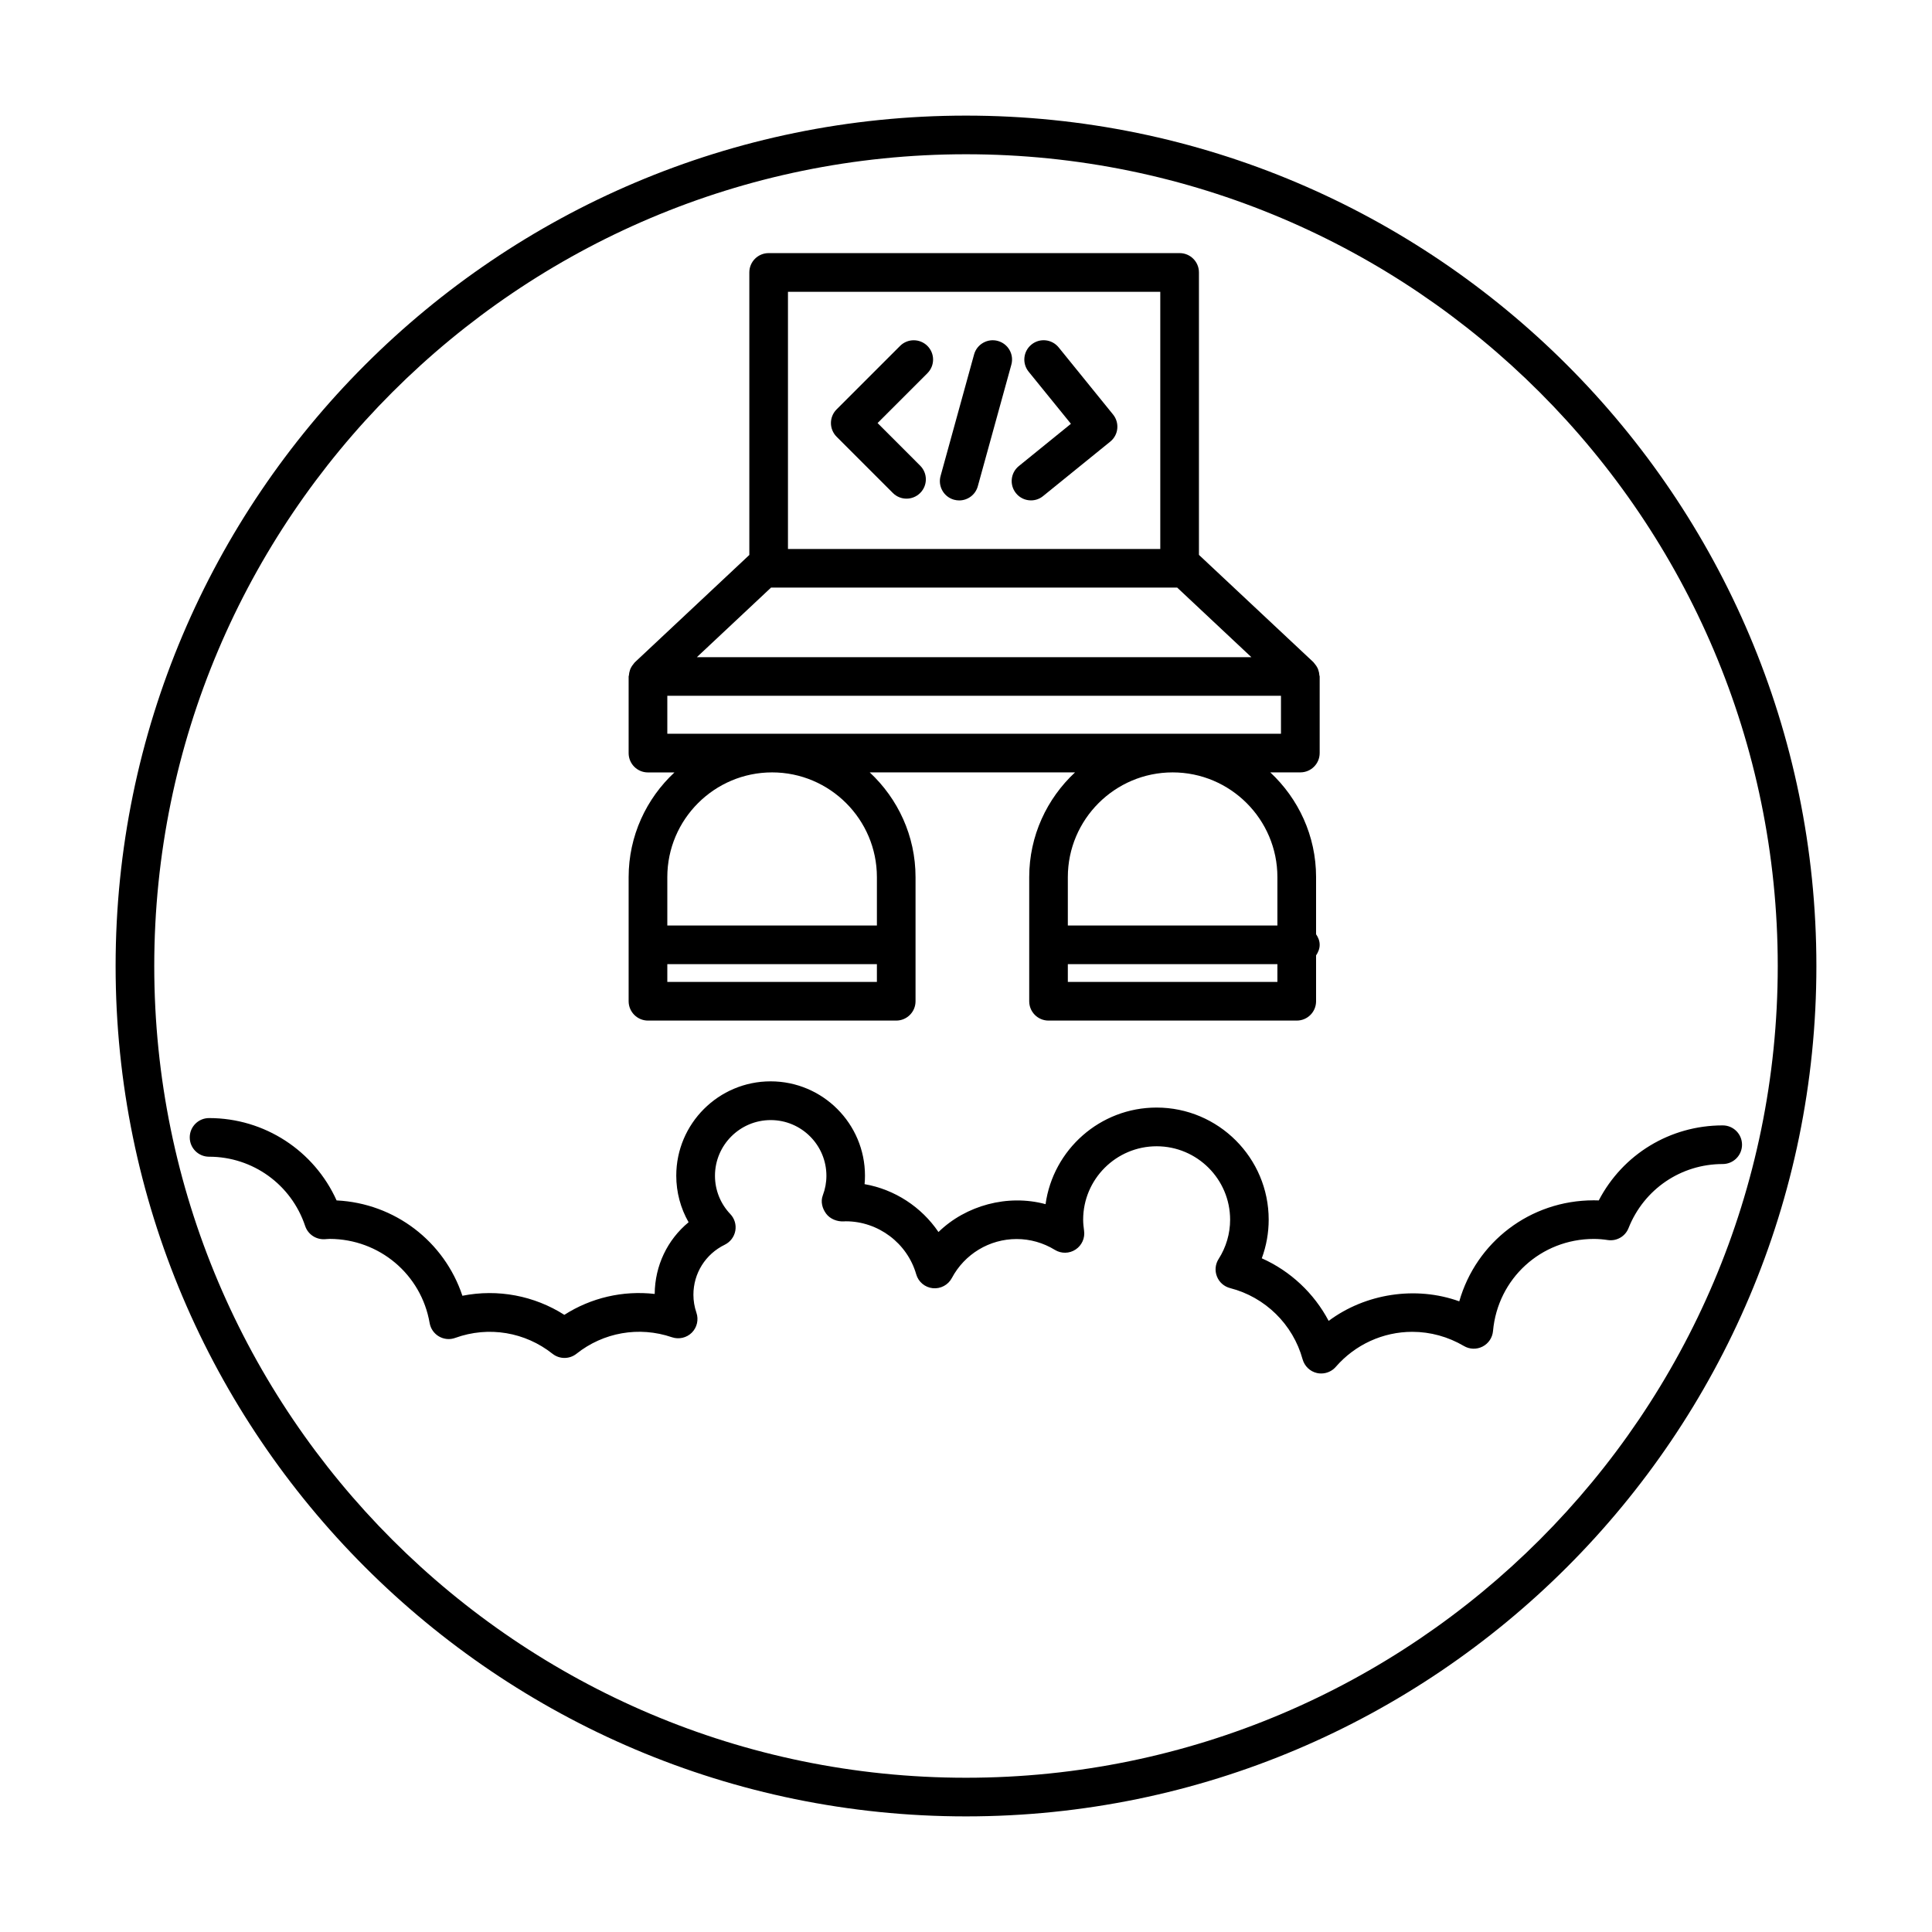
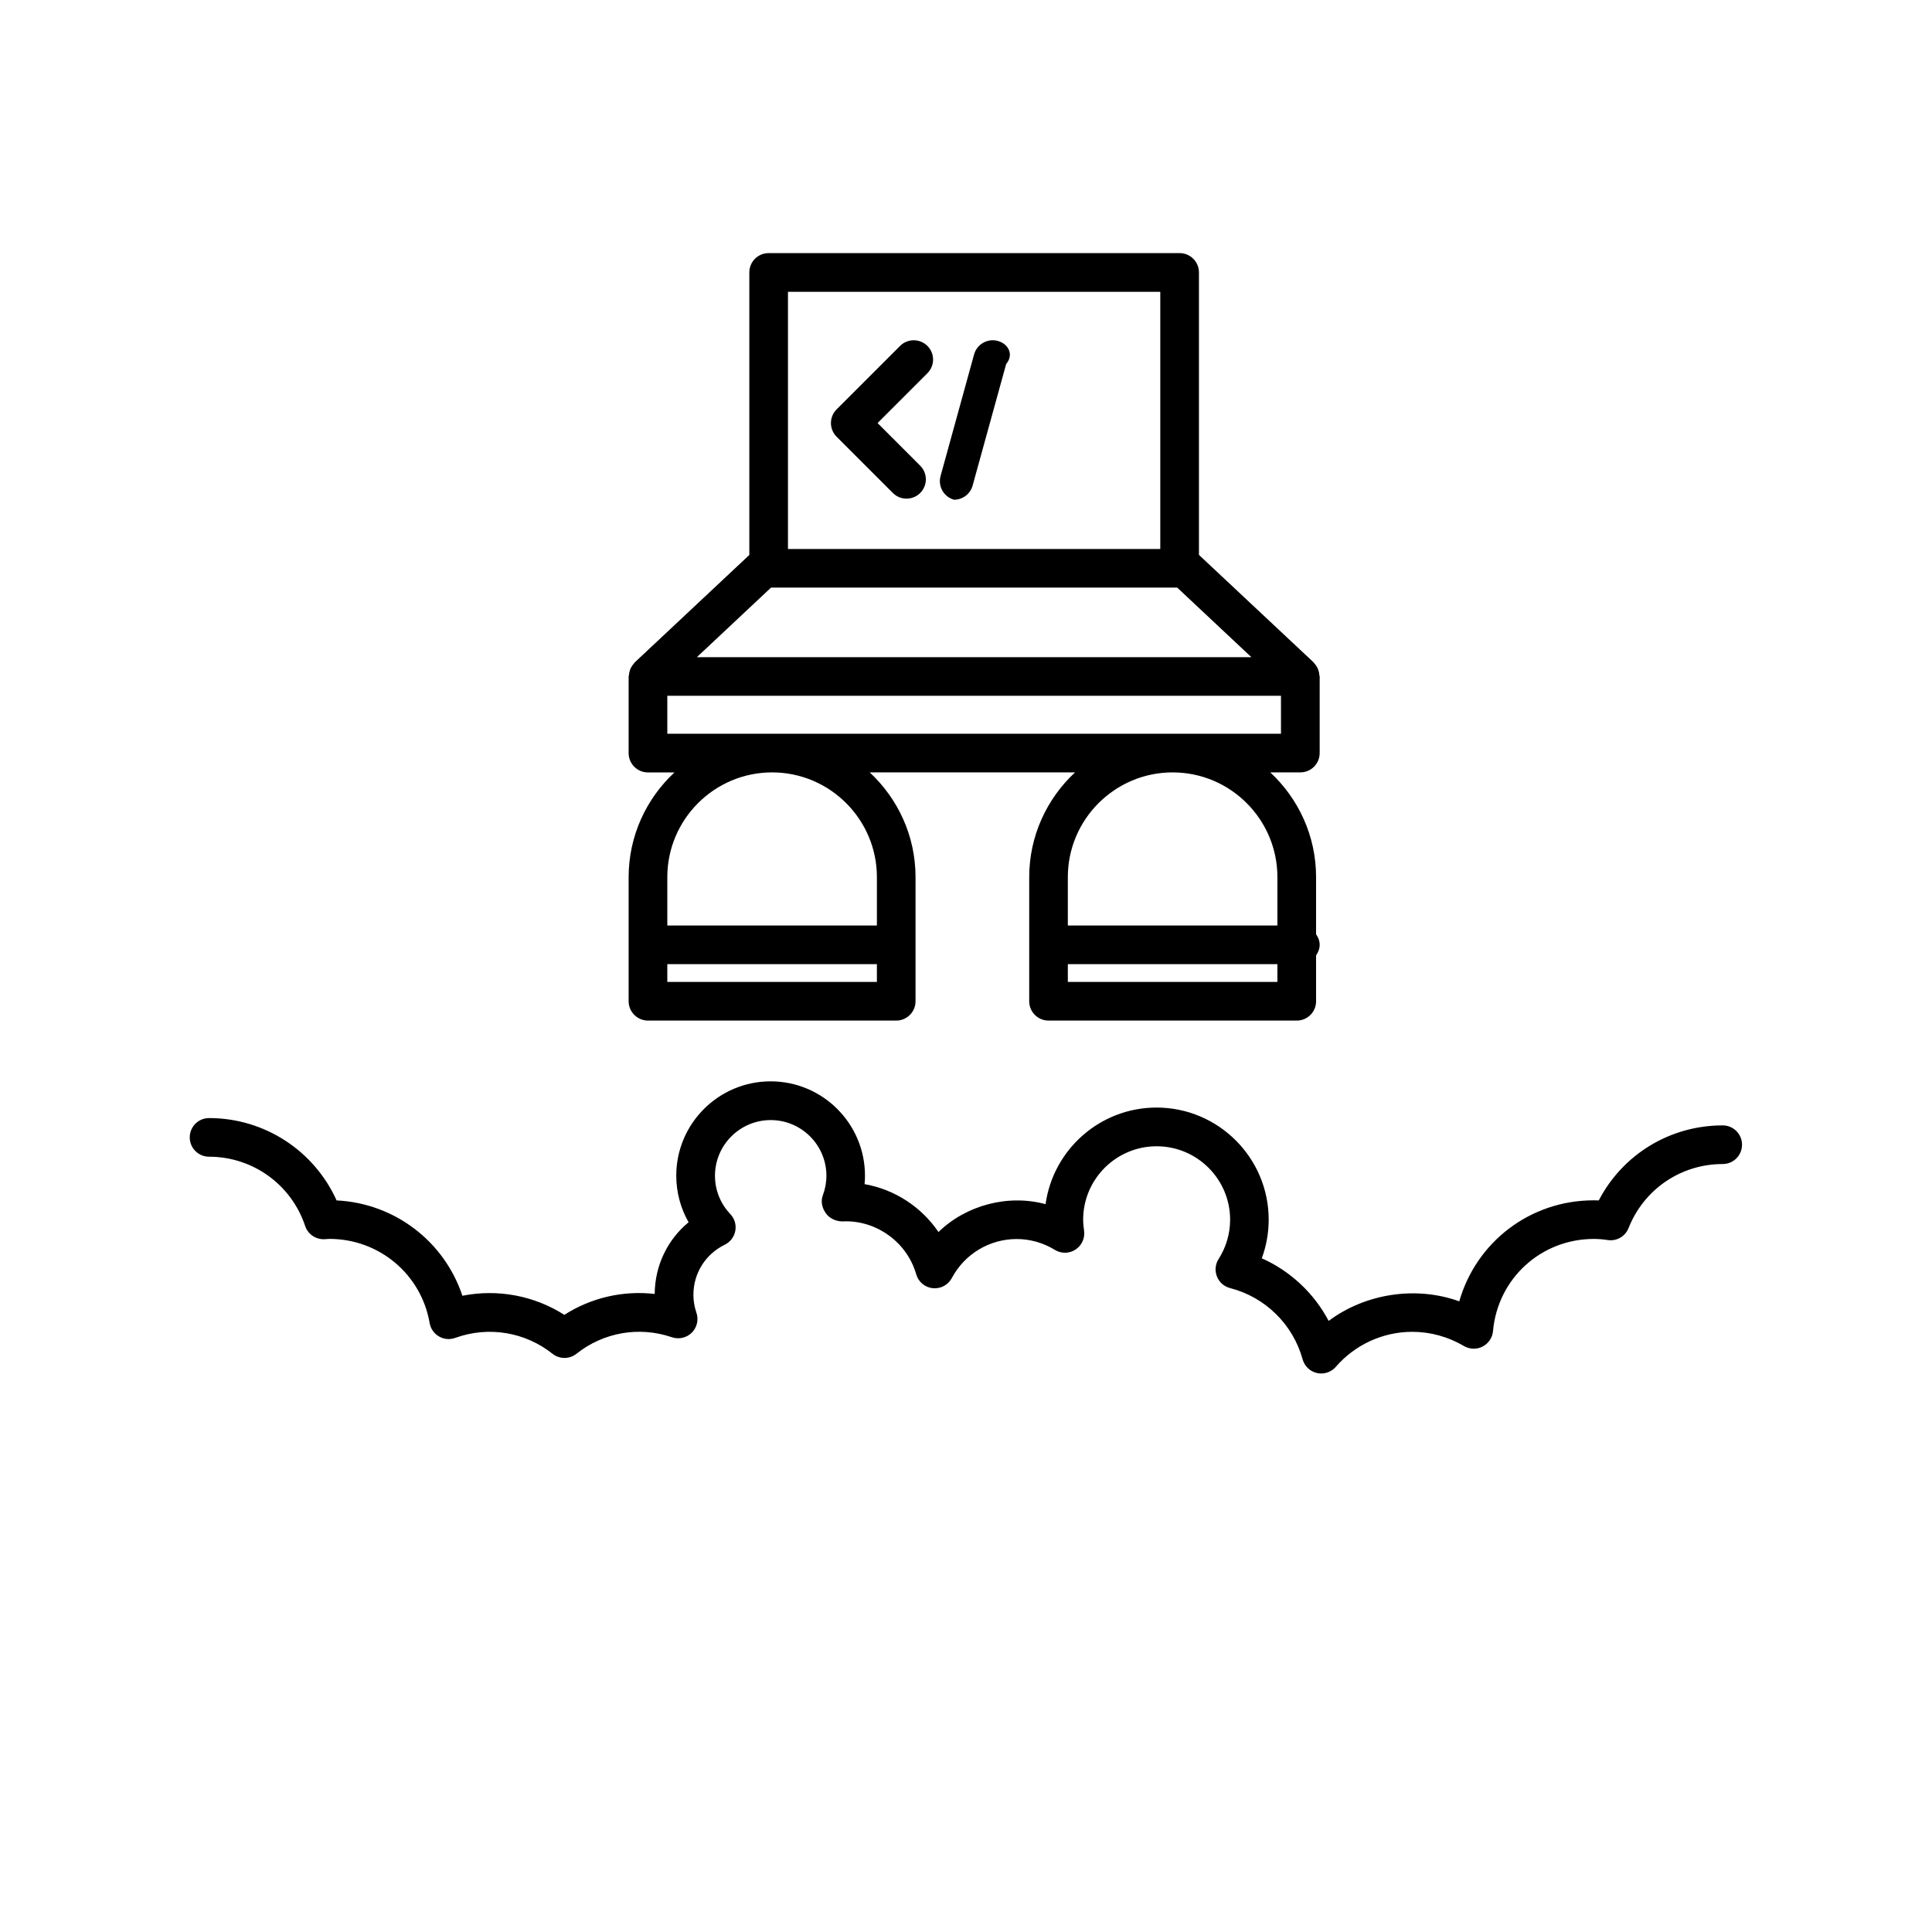
<svg xmlns="http://www.w3.org/2000/svg" version="1.1" id="Layer_1" x="0px" y="0px" width="100px" height="100px" viewBox="0 0 100 100" enable-background="new 0 0 100 100" xml:space="preserve">
  <g>
    <path d="M33.54,52.825h12.848c0.553,0,1-0.448,1-1v-6.424c0-2.142-0.916-4.065-2.371-5.422h10.626   c-1.453,1.355-2.371,3.281-2.371,5.422v6.424c0,0.552,0.447,1,1,1h12.848c0.554,0,1-0.448,1-1v-2.373   c0.105-0.159,0.186-0.341,0.186-0.548s-0.076-0.387-0.186-0.547V45.4c0-2.142-0.916-4.065-2.371-5.422h1.557c0.553,0,1-0.448,1-1   v-3.965c0-0.023-0.014-0.042-0.016-0.064c-0.006-0.09-0.021-0.177-0.053-0.263c-0.012-0.035-0.021-0.068-0.039-0.104   c-0.039-0.081-0.09-0.155-0.151-0.226c-0.019-0.021-0.03-0.043-0.05-0.062c-0.004-0.004-0.006-0.01-0.01-0.015l-5.93-5.558v-14.62   c0-0.553-0.447-1-1-1H39.785c-0.553,0-1,0.447-1,1v14.624l-5.929,5.559c-0.004,0.004-0.007,0.01-0.011,0.014   c-0.021,0.019-0.031,0.042-0.049,0.062c-0.062,0.07-0.112,0.145-0.151,0.226c-0.017,0.033-0.027,0.066-0.039,0.103   c-0.03,0.086-0.047,0.173-0.053,0.263c-0.002,0.022-0.015,0.041-0.015,0.064v3.965c0,0.552,0.447,1,1,1h1.371   c-1.454,1.355-2.371,3.282-2.371,5.422v6.423C32.54,52.377,32.988,52.825,33.54,52.825z M34.54,50.825v-0.92h10.848v0.92H34.54z    M55.271,50.825v-0.92h10.847v0.92H55.271z M66.118,45.401v2.503H55.271v-2.503c0-2.989,2.435-5.422,5.424-5.422   C63.686,39.979,66.118,42.412,66.118,45.401z M40.785,15.104h19.271v13.311H40.785V15.104z M39.91,30.413h21.021l3.84,3.602H36.07   L39.91,30.413z M34.54,37.979v-1.965h31.763v1.965H34.54z M39.964,39.979c2.989,0,5.424,2.434,5.424,5.422v2.503H34.54v-2.503   C34.54,42.412,36.975,39.979,39.964,39.979z" />
    <path d="M22.238,68.479c0.05,0.293,0.228,0.547,0.482,0.694c0.256,0.149,0.563,0.179,0.843,0.076   c1.737-0.628,3.626-0.296,5.033,0.821c0.364,0.289,0.879,0.289,1.243,0c1.386-1.102,3.232-1.438,4.941-0.854   c0.359,0.122,0.761,0.03,1.03-0.239c0.269-0.271,0.36-0.67,0.237-1.031c-0.104-0.305-0.156-0.615-0.156-0.93   c0-1.108,0.622-2.102,1.623-2.59c0.285-0.14,0.488-0.406,0.546-0.721c0.057-0.314-0.04-0.635-0.26-0.866   c-0.513-0.54-0.793-1.243-0.793-1.981c0-1.59,1.295-2.883,2.885-2.883s2.883,1.293,2.883,2.883c0,0.346-0.063,0.688-0.188,1.018   c-0.12,0.316-0.028,0.673,0.175,0.945c0.201,0.272,0.568,0.416,0.91,0.398l0.104-0.005c1.683,0,3.184,1.129,3.648,2.746   c0.112,0.392,0.452,0.675,0.856,0.717c0.403,0.041,0.795-0.166,0.986-0.524c0.663-1.245,1.948-2.021,3.356-2.021   c0.695,0,1.379,0.194,1.979,0.562c0.33,0.203,0.75,0.195,1.072-0.019c0.324-0.214,0.495-0.596,0.438-0.979   c-0.024-0.185-0.047-0.369-0.047-0.563c0-2.096,1.705-3.802,3.804-3.802c2.098,0,3.803,1.706,3.803,3.802   c0,0.719-0.206,1.422-0.596,2.033c-0.173,0.271-0.205,0.607-0.086,0.904c0.116,0.299,0.37,0.521,0.683,0.602   c1.814,0.465,3.253,1.877,3.75,3.684c0.1,0.356,0.383,0.629,0.741,0.711c0.073,0.019,0.147,0.024,0.224,0.024   c0.285,0,0.563-0.123,0.754-0.344c1-1.151,2.442-1.812,3.959-1.812c0.936,0,1.854,0.254,2.67,0.733   c0.295,0.175,0.66,0.188,0.967,0.03c0.305-0.156,0.51-0.458,0.541-0.803c0.244-2.717,2.486-4.768,5.221-4.768   c0.248,0,0.49,0.023,0.73,0.059c0.457,0.063,0.896-0.191,1.065-0.623c0.8-2.013,2.712-3.313,4.873-3.313c0.554,0,1-0.447,1-1   c0-0.552-0.446-1-1-1c-2.729,0-5.174,1.501-6.415,3.883c-0.088-0.003-0.175-0.005-0.259-0.005c-3.302,0-6.088,2.169-6.961,5.229   c-2.255-0.812-4.861-0.404-6.761,1.012c-0.756-1.432-1.977-2.578-3.461-3.24c0.235-0.638,0.357-1.314,0.357-2   c0-3.199-2.604-5.802-5.803-5.802c-2.928,0-5.354,2.179-5.746,5c-1.959-0.53-4.125,0.062-5.543,1.442   c-0.88-1.297-2.264-2.205-3.825-2.478c0.015-0.146,0.021-0.293,0.021-0.438c0-2.692-2.189-4.883-4.883-4.883   c-2.694,0-4.885,2.188-4.885,4.883c0,0.854,0.223,1.682,0.638,2.41c-1.095,0.903-1.743,2.244-1.754,3.711   c-1.65-0.188-3.295,0.198-4.677,1.082c-1.551-0.988-3.438-1.354-5.276-0.988c-0.936-2.812-3.502-4.788-6.512-4.935   c-1.161-2.575-3.729-4.262-6.601-4.262c-0.553,0-1,0.448-1,1s0.447,1,1,1c2.26,0,4.258,1.438,4.974,3.587   c0.144,0.426,0.547,0.701,1.002,0.684l0.116-0.009c0.053-0.003,0.104-0.008,0.153-0.008C19.633,64.132,21.805,65.961,22.238,68.479   z" />
    <path d="M46.588,17.904l-3.286,3.286c-0.194,0.194-0.293,0.451-0.293,0.707s0.099,0.513,0.293,0.707l2.912,2.913   c0.194,0.194,0.45,0.293,0.707,0.293c0.256,0,0.513-0.099,0.707-0.293c0.392-0.391,0.392-1.022,0-1.414l-2.205-2.206l2.579-2.579   c0.392-0.392,0.392-1.022,0-1.414C47.61,17.515,46.979,17.515,46.588,17.904z" />
-     <path d="M51.648,17.647c-0.526-0.146-1.082,0.165-1.229,0.697l-1.735,6.293c-0.147,0.532,0.165,1.082,0.697,1.229   c0.09,0.024,0.179,0.036,0.268,0.036c0.438,0,0.841-0.291,0.962-0.733l1.736-6.292C52.495,18.345,52.184,17.795,51.648,17.647z" />
-     <path d="M57.611,21.454l-2.816-3.474c-0.35-0.429-0.979-0.494-1.406-0.146c-0.431,0.349-0.494,0.979-0.146,1.406l2.188,2.696   l-2.697,2.188c-0.43,0.349-0.493,0.979-0.146,1.406c0.195,0.243,0.484,0.37,0.774,0.37c0.224,0,0.445-0.072,0.63-0.225l3.476-2.818   c0.215-0.174,0.338-0.419,0.362-0.673C57.855,21.934,57.786,21.669,57.611,21.454z" />
-     <path d="M50,94.016c24.271,0,44.016-19.744,44.016-44.015S74.271,5.984,50,5.984C25.729,5.984,5.984,25.729,5.984,50   C5.984,74.271,25.73,94.016,50,94.016z M50,7.984c23.168,0,42.016,18.849,42.016,42.016S73.168,92.016,50,92.016   S7.984,73.168,7.984,50.001S26.832,7.984,50,7.984z" />
+     <path d="M51.648,17.647c-0.526-0.146-1.082,0.165-1.229,0.697l-1.735,6.293c-0.147,0.532,0.165,1.082,0.697,1.229   c0.438,0,0.841-0.291,0.962-0.733l1.736-6.292C52.495,18.345,52.184,17.795,51.648,17.647z" />
  </g>
</svg>